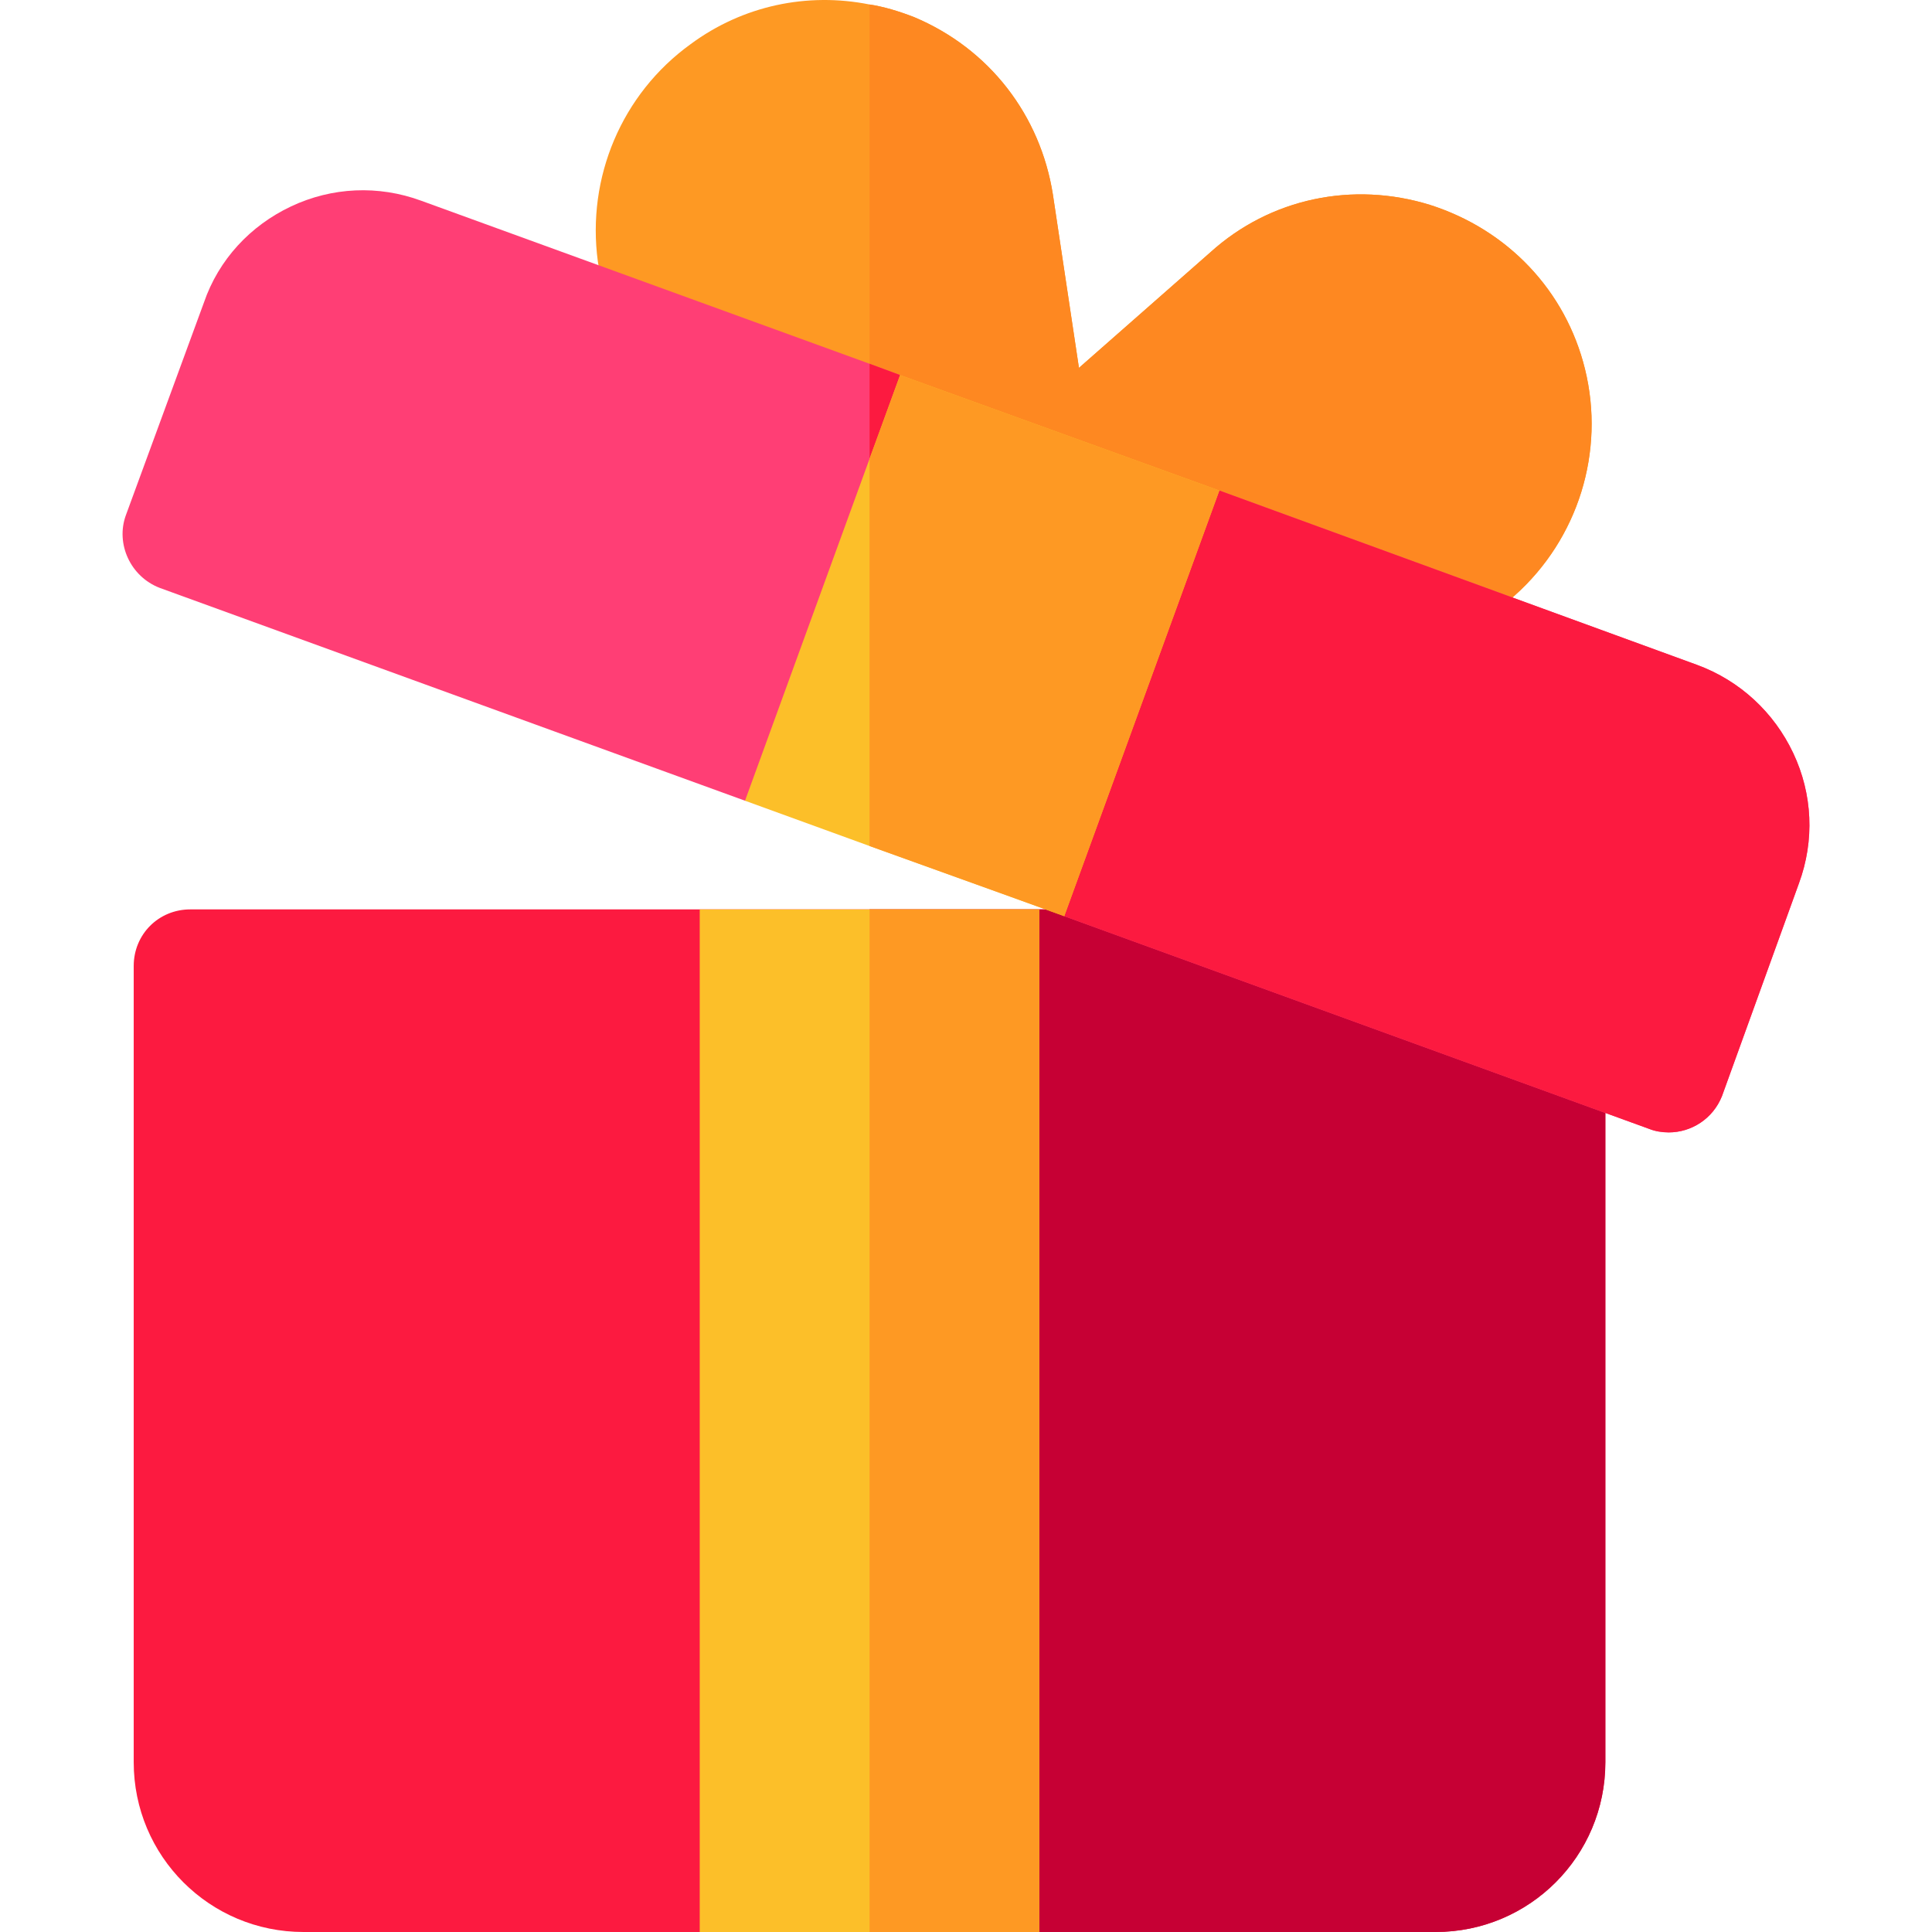
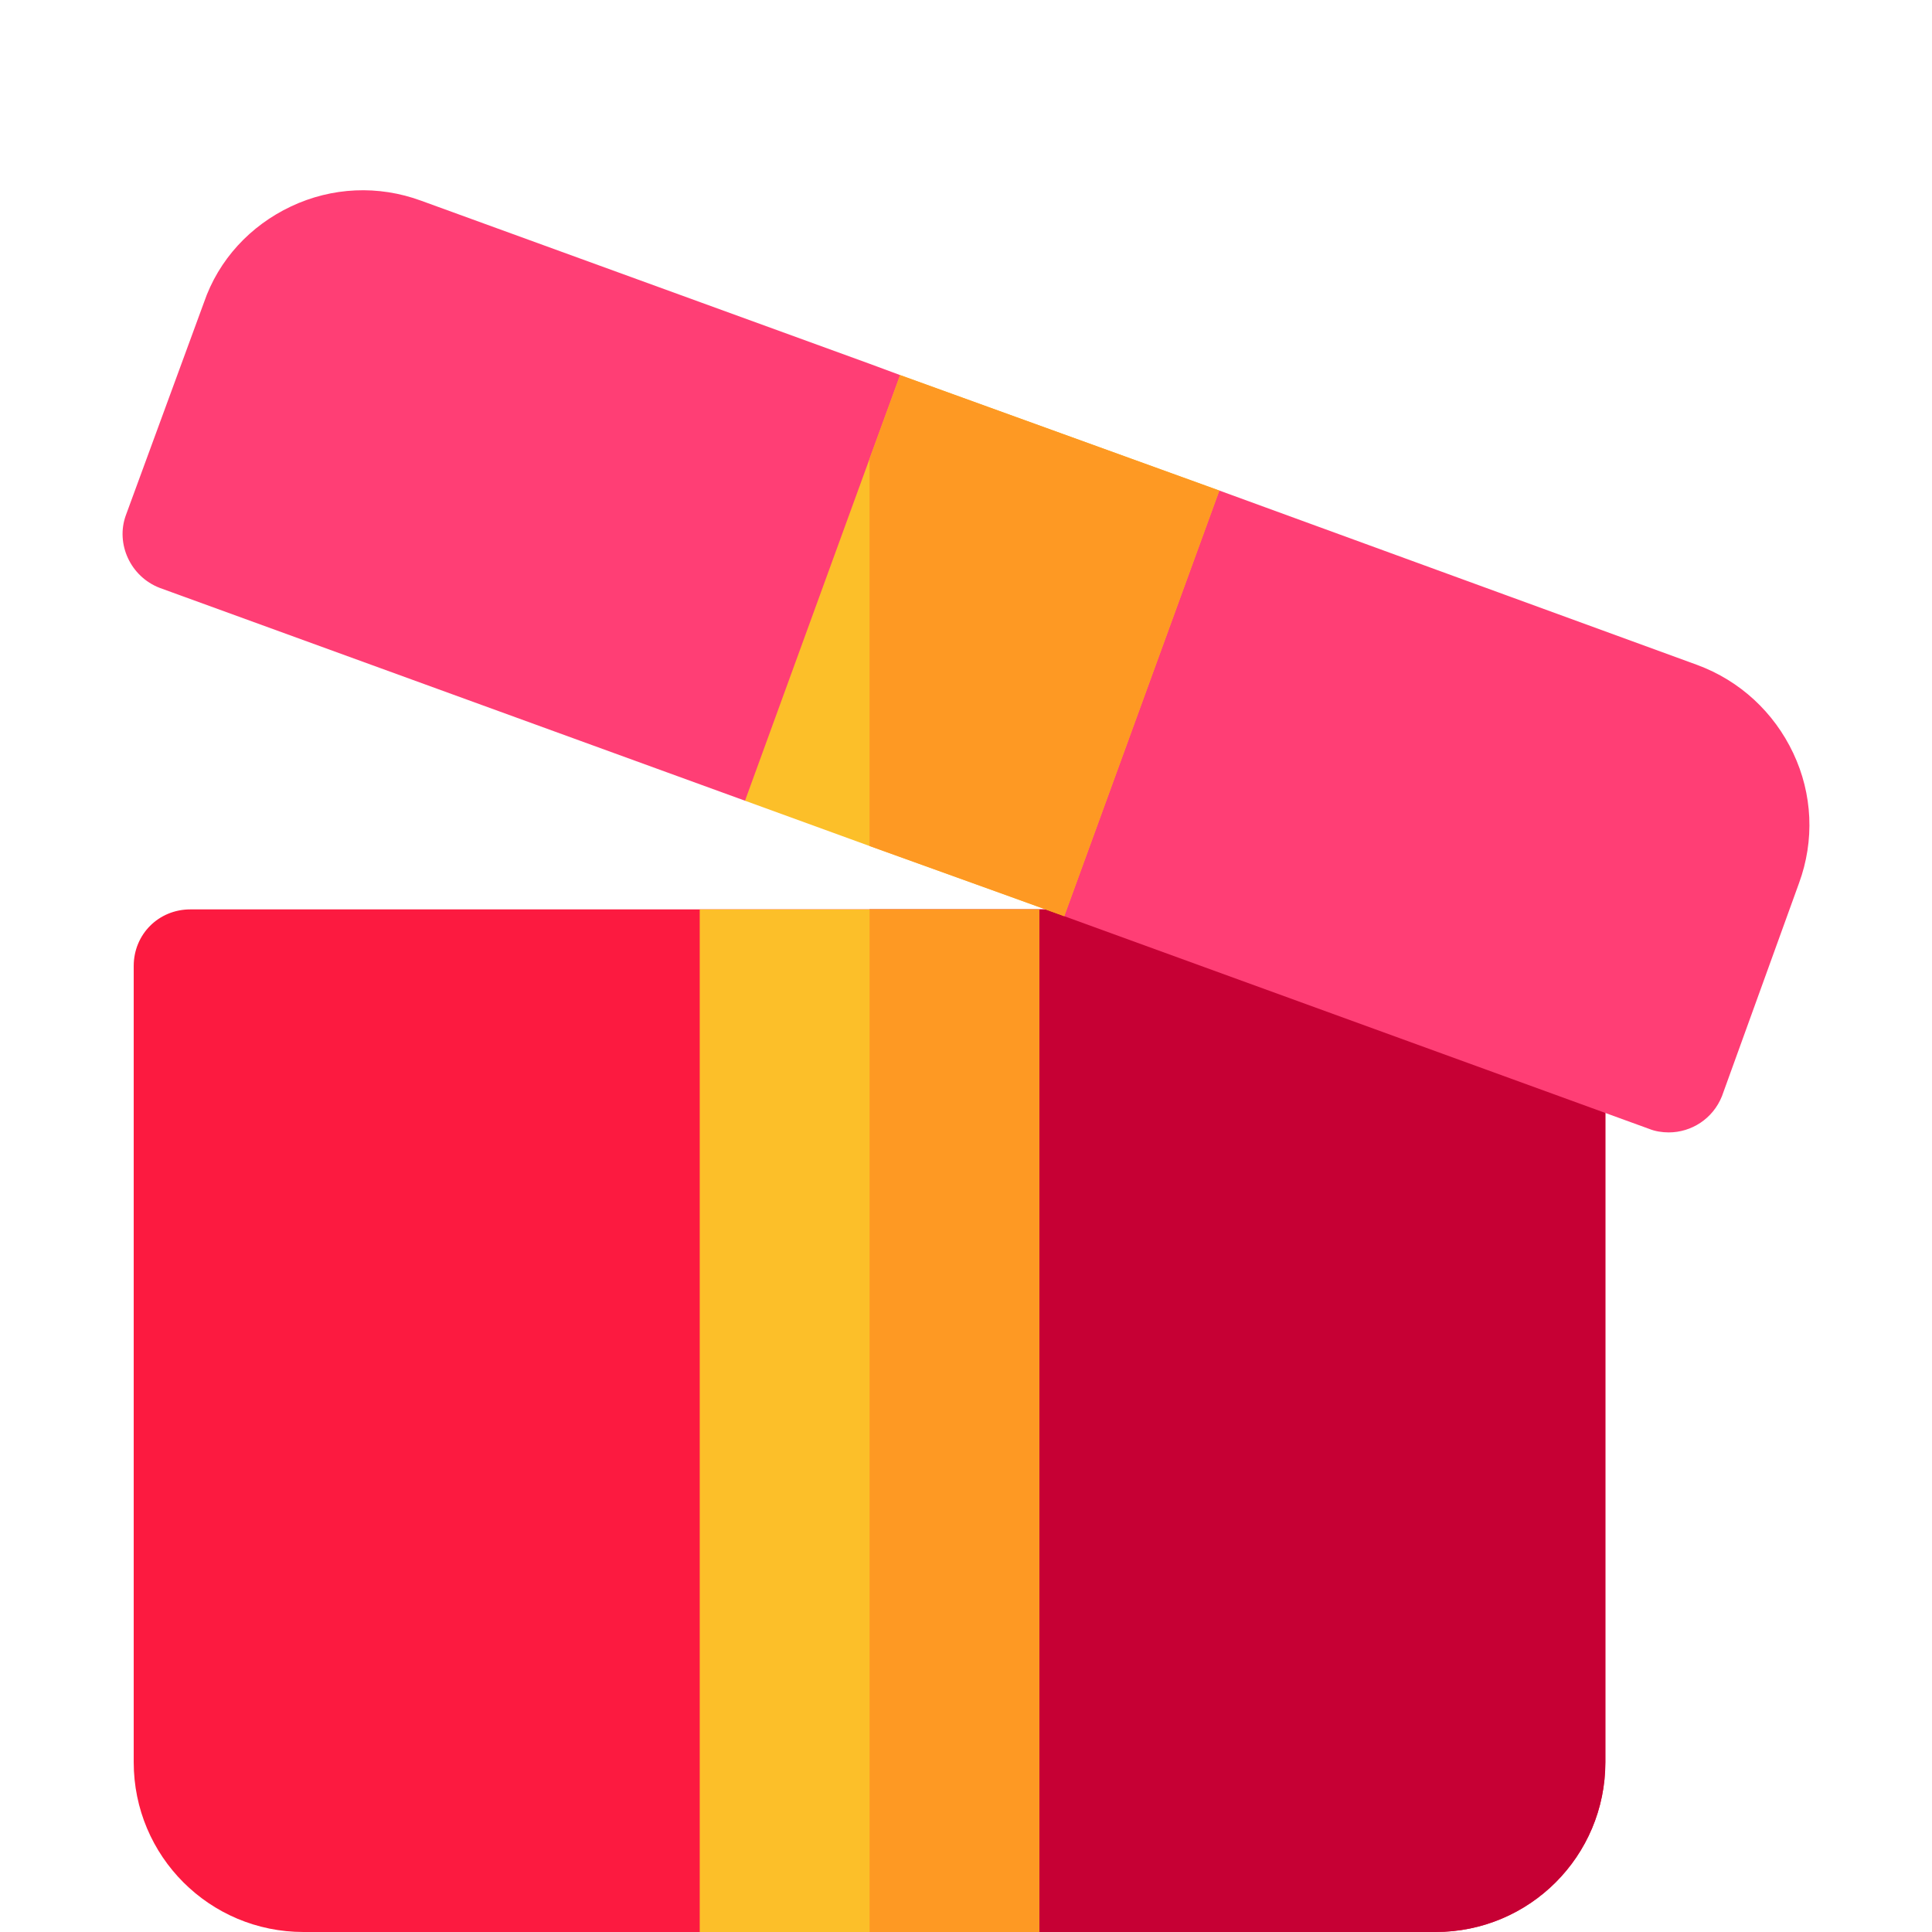
<svg xmlns="http://www.w3.org/2000/svg" version="1.1" width="512" height="512" x="0" y="0" viewBox="0 0 511.999 511.999" style="enable-background:new 0 0 512 512" xml:space="preserve" class="">
  <g>
    <path d="m415.534 259.599-48.6-17.701c-1.5-.599-3.3-.899-5.099-.899h-311.4c-8.401 0-15 6.599-15 15v211c0 24.899 20.099 45 45 45h300c24.901 0 45-20.101 45-45V273.698c0-6.299-3.901-11.999-9.901-14.099z" style="" fill="#fc1a40" data-original="#fc1a40" />
    <path d="M425.435 273.698v193.301c0 24.899-20.099 45-45 45h-150v-271h131.4c1.8 0 3.6.3 5.099.899l48.6 17.701c6 2.1 9.901 7.8 9.901 14.099z" style="" fill="#c60034" data-original="#c60034" class="" />
-     <path d="M420.035 97.788c-5.099-20.7-20.4-36.899-41.1-43.5-20.4-6.301-42.301-1.8-58.2 12.599l-34.801 30.601-6.899-45.899c-3.3-21-16.8-38.701-36.899-47.1-3.9-1.501-7.8-2.701-11.7-3.301-16.5-3.3-33.6.3-47.401 10.501-18.3 13.2-27.599 35.4-24.6 57.599 3.301 22.2 18.301 41.1 39.6 48.6l32.401 11.7 39.9 14.7h.3l69.3 25.499c6.899 2.401 14.099 3.602 20.999 3.602 14.702 0 29.101-5.402 40.501-15.601 16.799-15 23.999-38.101 18.599-60z" style="" fill="#fe9923" data-original="#fe9923" />
-     <path d="M401.435 157.788c-11.4 10.199-25.8 15.601-40.501 15.601-6.899 0-14.099-1.201-20.999-3.602l-69.3-25.499h-.3l-39.9-14.7V1.187c3.9.601 7.8 1.8 11.7 3.301 20.099 8.399 33.6 26.1 36.899 47.1l6.899 45.899 34.801-30.601c15.899-14.399 37.8-18.9 58.2-12.599 20.7 6.601 36 22.8 41.1 43.5 5.401 21.9-1.799 45.001-18.599 60.001z" style="" fill="#fe8821" data-original="#fe8821" class="" />
    <path d="m476.735 234.098-20.4 56.4c-2.401 6-8.101 9.6-14.101 9.6-1.8 0-3.6-.3-5.099-.899l-155.101-56.4-14.099-46.5-37.5 8.399-32.999 7.5-155.101-56.4c-7.8-2.999-11.699-11.7-9-19.2l20.7-56.398c3.9-11.4 12.301-20.402 23.101-25.501s23.099-5.7 34.499-1.5l118.801 43.2 8.101 2.999s32.399 58.801 33.3 58.801c.601 0 13.5-7.2 26.1-14.101 12.597-6.9 25.198-14.099 25.198-14.099l126.599 46.199c11.4 4.2 20.4 12.601 25.499 23.401 5.102 10.799 5.701 23.1 1.502 34.499z" style="" fill="#ff3e75" data-original="#ff3e75" class="" />
-     <path d="m476.735 234.098-20.4 56.4c-2.401 6-8.101 9.6-14.101 9.6-1.8 0-3.6-.3-5.099-.899l-155.101-56.4-14.099-46.5-37.5 8.399V96.399l8.101 2.999s32.399 58.801 33.3 58.801c.601 0 13.5-7.2 26.1-14.101 12.598-6.9 25.199-14.099 25.199-14.099l126.599 46.199c11.4 4.2 20.4 12.601 25.499 23.401 5.102 10.799 5.701 23.1 1.502 34.499z" style="" fill="#fc1a40" data-original="#fc1a40" />
    <path d="M185.435 240.999v271h90v-271h-90zM238.535 99.398l-8.101 22.2-32.999 90.601 32.999 12.001 37.5 13.5 14.099 5.099 41.102-112.8-84.6-30.601z" style="" fill="#fcbf29" data-original="#fcbf29" />
    <path d="M230.439 240.999h45v271h-45zM323.135 129.999l-41.101 112.8-14.099-5.1-37.5-13.5V121.598l8.1-22.2z" style="" fill="#fe9923" data-original="#fe9923" />
  </g>
</svg>